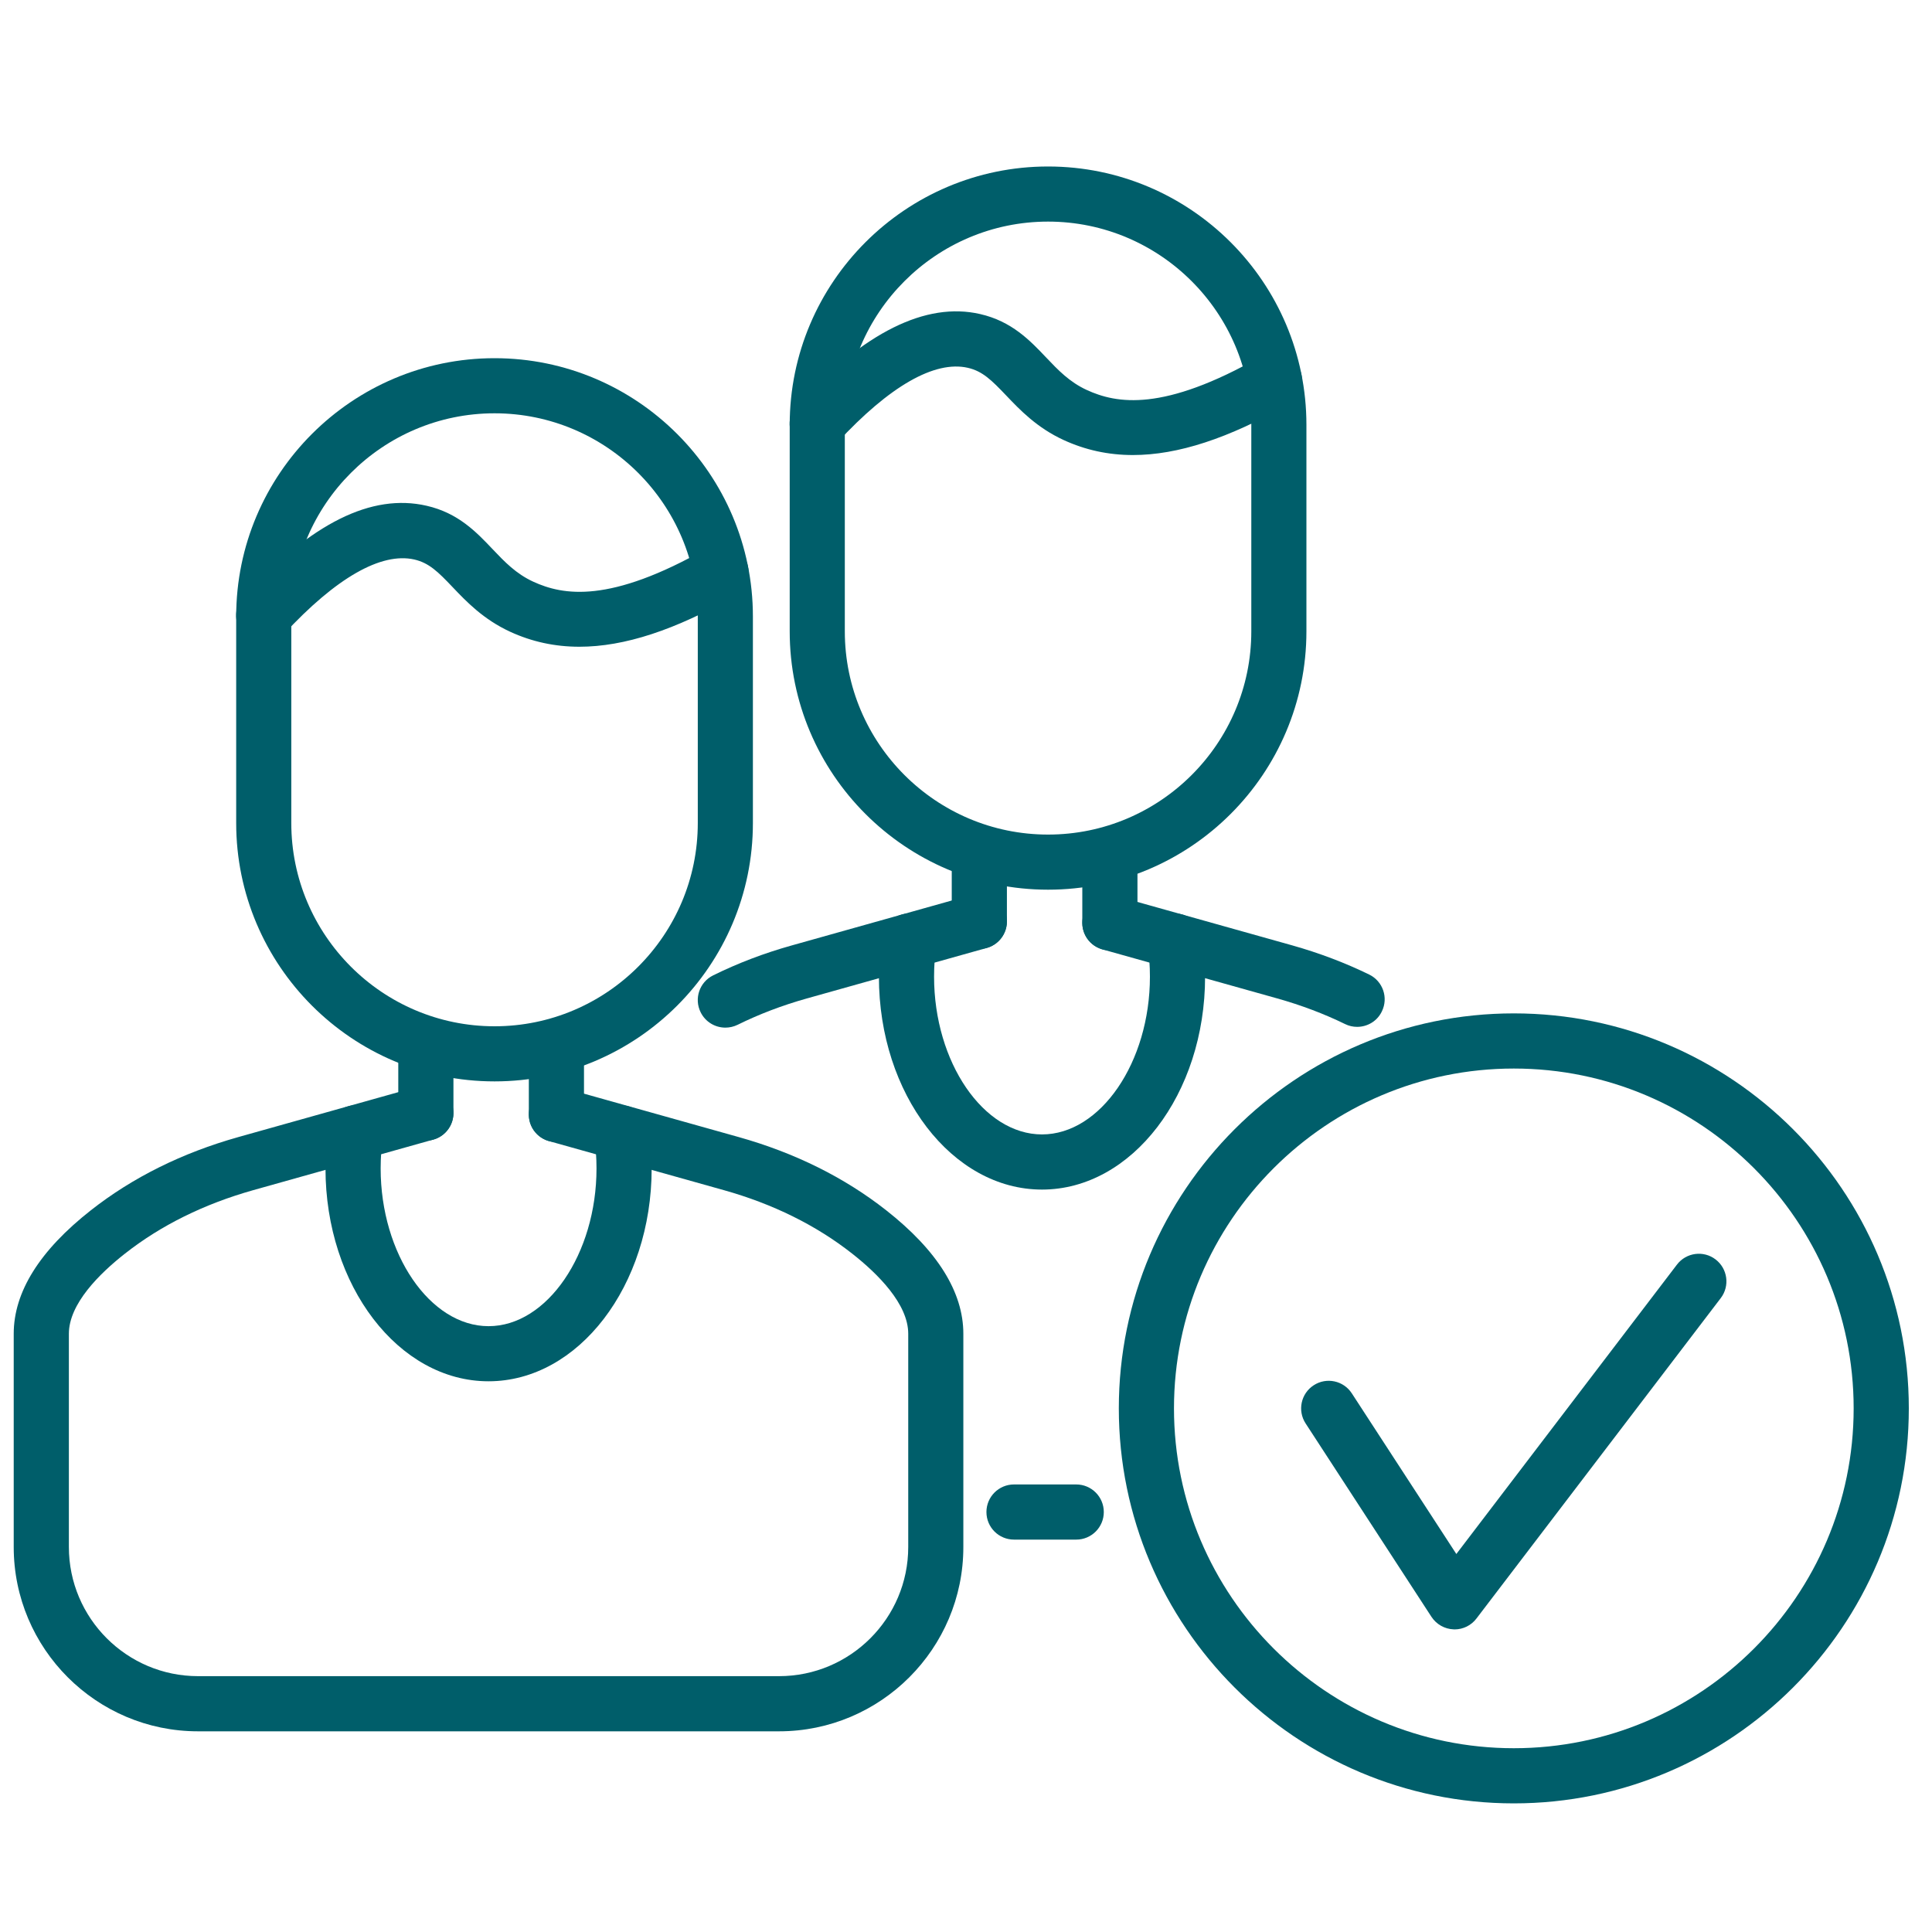
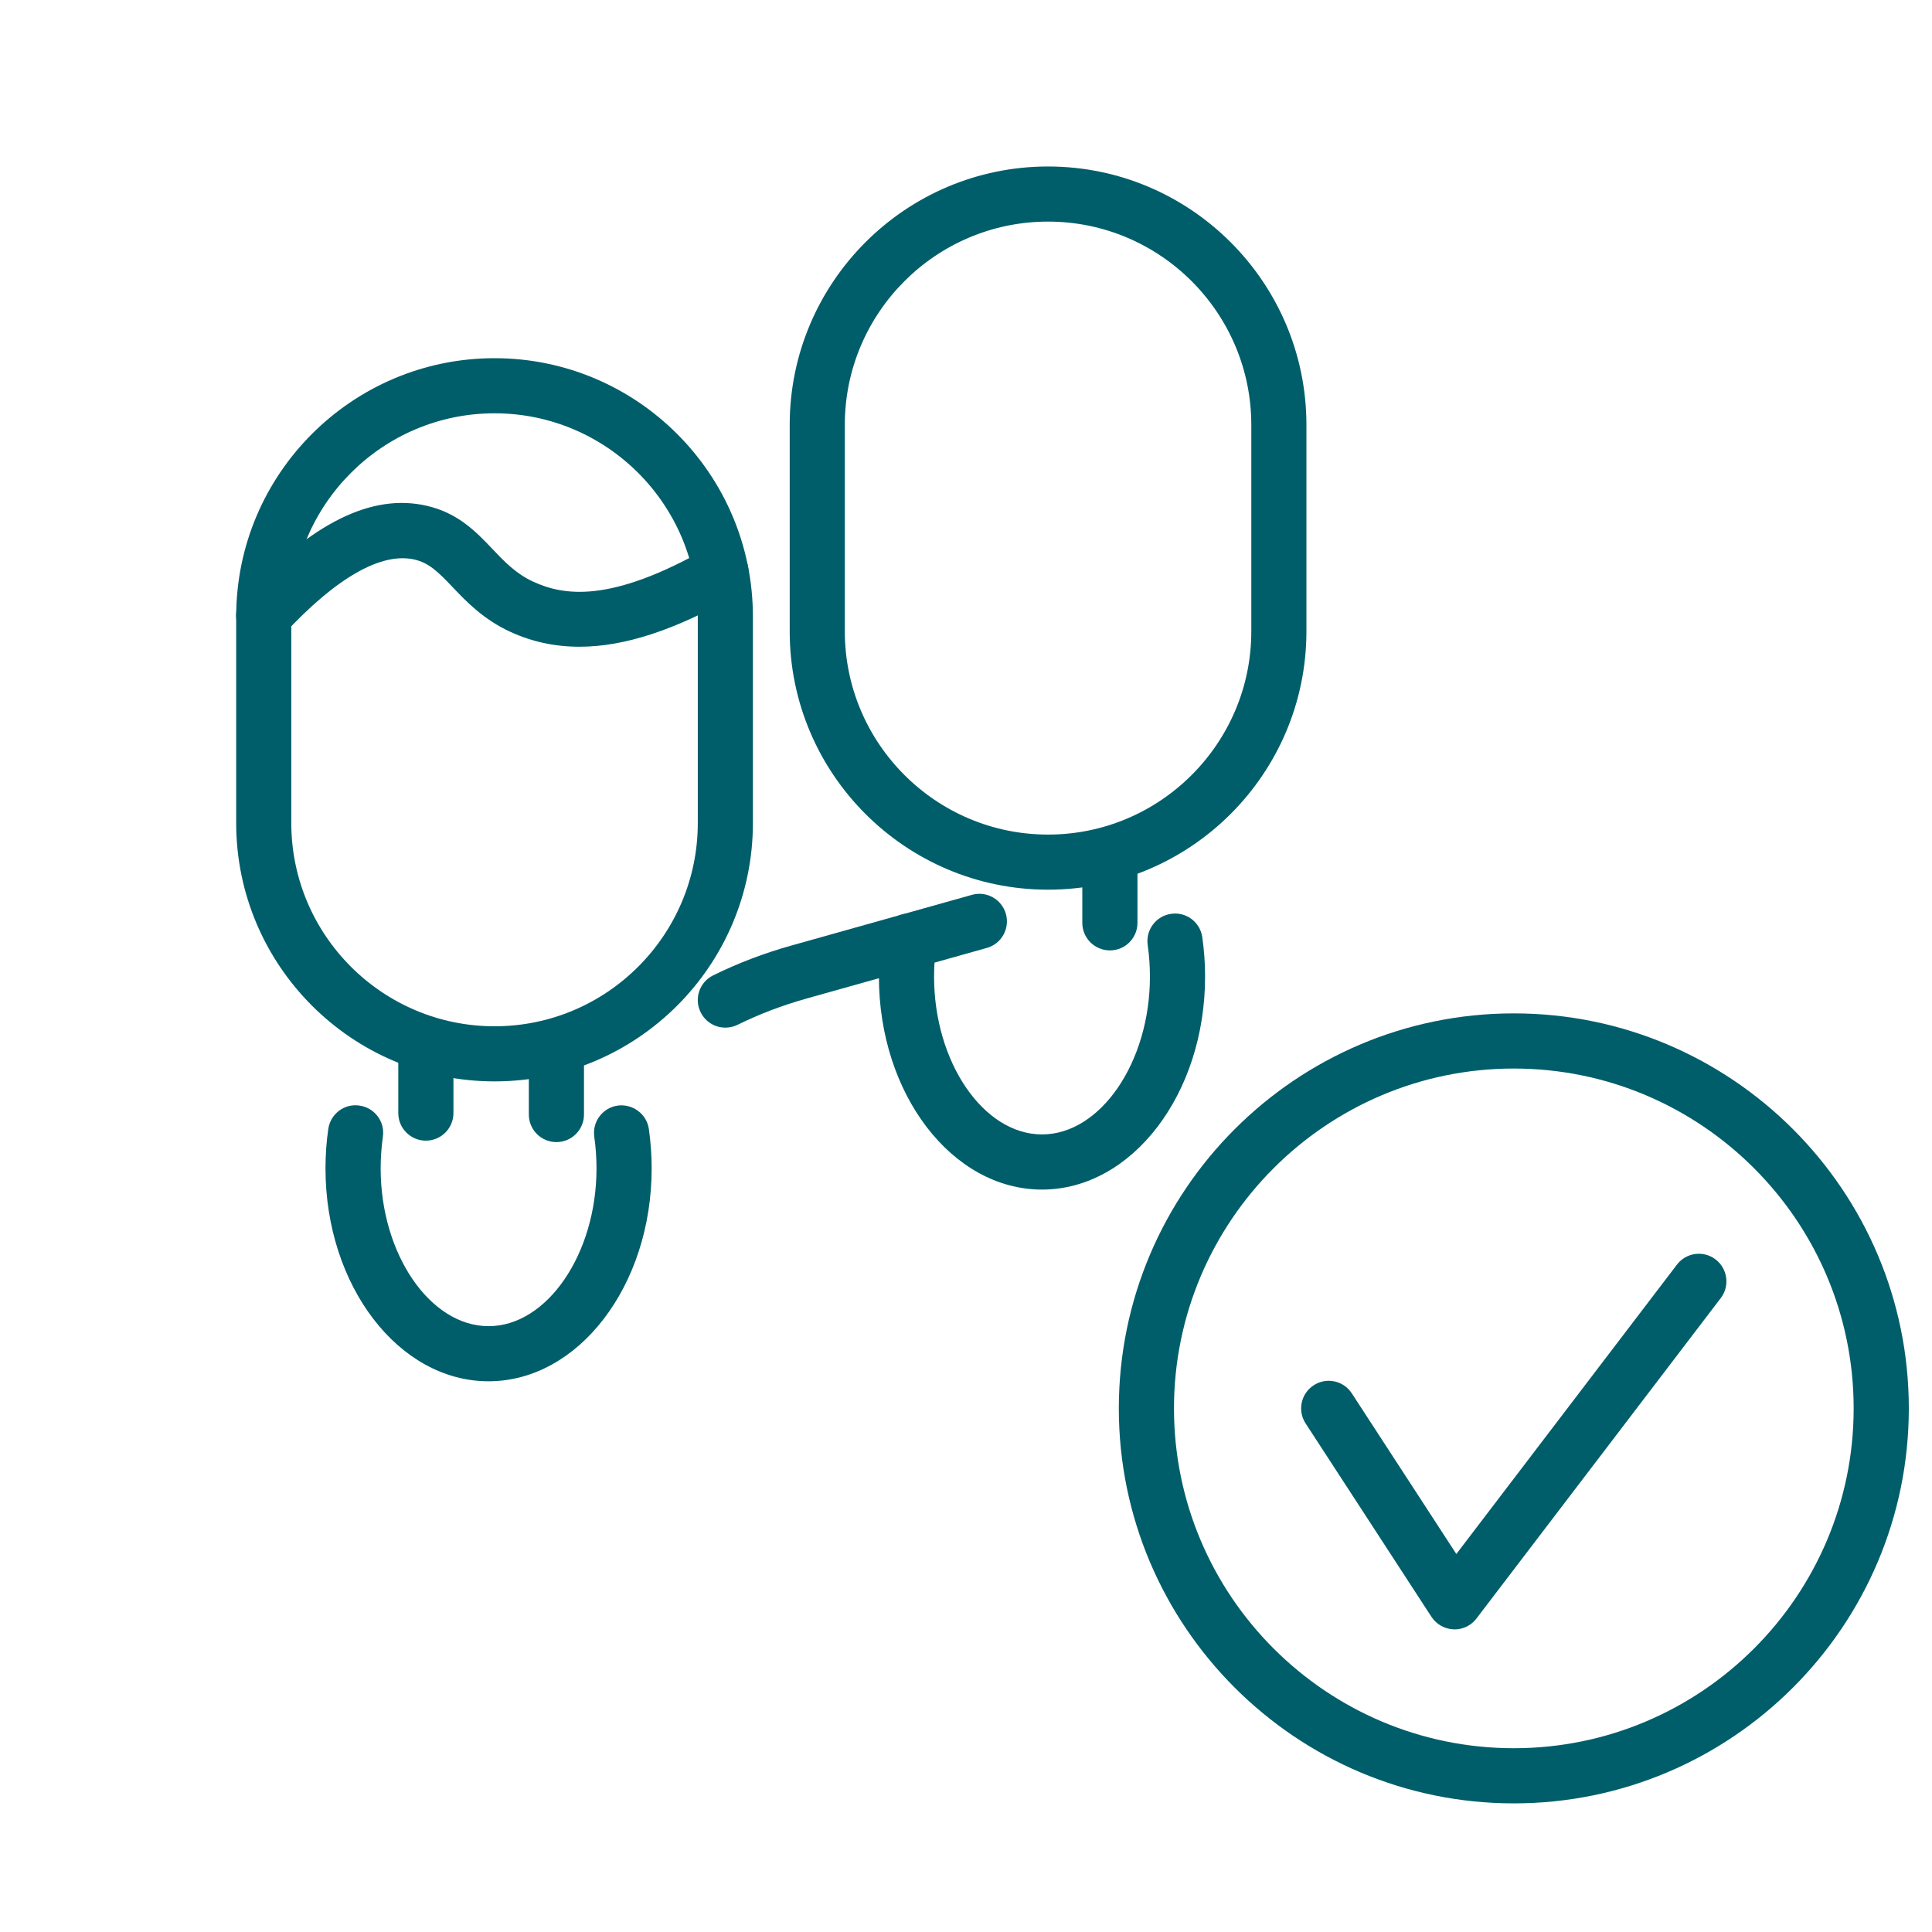
<svg xmlns="http://www.w3.org/2000/svg" version="1.1" id="_x3C_Layer_x3E_" x="0px" y="0px" viewBox="0 0 4000 4000" style="enable-background:new 0 0 4000 4000;" xml:space="preserve">
  <style type="text/css">
	.st0{fill:#005E6A;}
</style>
  <g>
    <g>
      <g>
        <g>
          <path class="st0" d="M1023.9,2238.9c-295,0-534.9-240-534.9-534.9v-427.5c0-295,240-534.9,534.9-534.9s534.9,239.9,534.9,534.9      V1704C1558.8,1999,1318.9,2238.9,1023.9,2238.9z M1023.9,855.7c-232,0-420.8,188.8-420.8,420.8V1704      c0,232,188.7,420.8,420.8,420.8s420.8-188.8,420.8-420.8v-427.5C1444.7,1044.5,1255.9,855.7,1023.9,855.7z" />
        </g>
        <g>
-           <path class="st0" d="M1613,3584.5H409.9c-210.4,0-381.5-171.2-381.5-381.6v-441.5c0-86.4,53.7-172.4,159.8-255.7      c86.4-67.9,189.1-118.9,305.2-151.5l372.9-104.7c30.4-8.6,61.9,9.1,70.4,39.5c8.5,30.4-9.2,61.9-39.5,70.4l-372.9,104.7      c-101.6,28.6-191,72.7-265.5,131.3c-53,41.6-116.2,104.2-116.2,166v441.5c0,147.5,120,267.4,267.4,267.4H1613      c147.4,0,267.4-119.9,267.4-267.4v-441.5c0-61.7-63.1-124.3-116.2-166c-74.5-58.6-163.9-102.8-265.5-131.3l-362.2-101.6      c-30.4-8.5-48.1-40-39.5-70.4c8.5-30.4,40-48.1,70.4-39.5l362.1,101.6c116.1,32.6,218.8,83.6,305.2,151.5      c106,83.3,159.8,169.4,159.8,255.7v441.5C1994.6,3413.3,1823.4,3584.5,1613,3584.5z" />
-         </g>
+           </g>
        <g>
          <path class="st0" d="M881.7,2361.6c-31.5,0-57.1-25.5-57.1-57.1v-122.6c0-31.6,25.6-57.1,57.1-57.1c31.5,0,57.1,25.5,57.1,57.1      v122.6C938.8,2336,913.2,2361.6,881.7,2361.6z" />
        </g>
        <g>
          <path class="st0" d="M1152,2364.6c-31.5,0-57.1-25.5-57.1-57.1v-125.7c0-31.6,25.6-57.1,57.1-57.1c31.5,0,57.1,25.5,57.1,57.1      v125.7C1209.1,2339,1183.5,2364.6,1152,2364.6z" />
        </g>
        <g>
          <path class="st0" d="M1011.4,2859.8c-186.1,0-337.5-197.7-337.5-440.8c0-27.7,1.9-55.3,5.8-81.7c4.5-31.2,33.4-53.1,64.7-48.3      c31.2,4.4,52.9,33.4,48.3,64.6c-3,21.1-4.6,43.2-4.6,65.5c0,177.1,102.3,326.6,223.4,326.6c121.1,0,223.5-149.6,223.5-326.6      c0-22.1-1.6-44.2-4.6-65.5c-4.5-31.2,17.2-60.1,48.4-64.6c30.9-4.1,60.1,17.2,64.6,48.5c3.8,26.7,5.8,54.2,5.8,81.7      C1349.1,2662,1197.6,2859.8,1011.4,2859.8z" />
        </g>
        <g>
          <path class="st0" d="M1199.6,1339c-51,0-98.5-10.4-143.3-31c-55.7-25.7-90.8-62.6-119.1-92.3c-30.3-31.9-49-50.3-79.4-57.3      c-68.5-15.5-162,37.7-270,154.4c-21.5,23.1-57.6,24.5-80.7,3.1c-23.1-21.4-24.5-57.6-3.1-80.7      c141.2-152.6,265.4-214.2,379.2-188.1c65.5,14.9,103.3,54.7,136.7,89.9c24.8,26.1,48.3,50.8,84.1,67.3      c61.6,28.3,158.3,46,360.4-69.4c27.4-15.7,62.3-6.1,77.9,21.2c15.6,27.4,6.1,62.3-21.2,77.9      C1398.1,1304.3,1292.8,1339,1199.6,1339z" />
        </g>
      </g>
      <g>
        <g>
          <path class="st0" d="M2169.9,1842c-295,0-534.9-239.9-534.9-534.9V879.6c0-295,240-534.9,534.9-534.9      c294.9,0,534.9,240,534.9,534.9v427.5C2704.8,1602.1,2464.8,1842,2169.9,1842z M2169.9,458.8c-232,0-420.8,188.8-420.8,420.8      v427.5c0,232,188.7,420.8,420.8,420.8c232,0,420.8-188.8,420.8-420.8V879.6C2590.6,647.6,2401.8,458.8,2169.9,458.8z" />
        </g>
        <g>
          <path class="st0" d="M1501.8,2127.6c-21.1,0-41.3-11.7-51.2-31.8c-14-28.3-2.4-62.5,25.9-76.4c51-25.2,105.8-46.1,162.8-62      l372.9-104.7c30.4-8.6,61.9,9.2,70.4,39.5c8.5,30.4-9.2,61.9-39.5,70.4l-373,104.7c-50.3,14.1-98.4,32.4-143.1,54.5      C1518.9,2125.7,1510.3,2127.6,1501.8,2127.6z" />
        </g>
        <g>
-           <path class="st0" d="M2228.2,3187.6h-128.8c-31.5,0-57.1-25.5-57.1-57.1c0-31.6,25.6-57.1,57.1-57.1h128.8      c31.5,0,57.1,25.5,57.1,57.1C2285.3,3162,2259.8,3187.6,2228.2,3187.6z" />
-         </g>
+           </g>
        <g>
-           <path class="st0" d="M2809.8,2126c-8.4,0-16.9-1.8-25-5.8c-43.6-21.3-90.8-39.1-140.2-53l-362.2-101.6      c-30.4-8.5-48.1-40-39.5-70.4c8.5-30.4,40.1-48.1,70.4-39.5l362.1,101.6c56,15.8,109.6,36.1,159.4,60.4      c28.3,13.8,40.1,48,26.2,76.3C2851.3,2114.3,2831,2126,2809.8,2126z" />
-         </g>
+           </g>
        <g>
-           <path class="st0" d="M2027.6,1964.7c-31.5,0-57.1-25.5-57.1-57.1v-122.6c0-31.6,25.6-57.1,57.1-57.1c31.5,0,57.1,25.5,57.1,57.1      v122.6C2084.7,1939.1,2059.1,1964.7,2027.6,1964.7z" />
-         </g>
+           </g>
        <g>
          <path class="st0" d="M2297.9,1967.7c-31.5,0-57.1-25.5-57.1-57.1v-125.7c0-31.6,25.6-57.1,57.1-57.1s57.1,25.5,57.1,57.1v125.7      C2355,1942.2,2329.5,1967.7,2297.9,1967.7z" />
        </g>
        <g>
          <path class="st0" d="M2157.3,2462.9c-186.1,0-337.6-197.7-337.6-440.8c0-27.5,1.9-55,5.8-81.7c4.5-31.3,33.4-52.9,64.6-48.4      c31.2,4.5,52.9,33.4,48.4,64.6c-3.1,21.4-4.6,43.4-4.6,65.5c0,177.1,102.3,326.6,223.4,326.6c121.2,0,223.5-149.6,223.5-326.6      c0-22.3-1.6-44.3-4.6-65.5c-4.5-31.2,17.1-60.2,48.3-64.6c31.3-4.7,60.2,17.1,64.7,48.3c3.8,26.5,5.8,54,5.8,81.7      C2495,2265.1,2343.5,2462.9,2157.3,2462.9z" />
        </g>
        <g>
-           <path class="st0" d="M2345.6,942.1c-51,0-98.4-10.4-143.3-31c-55.7-25.6-90.8-62.6-119.1-92.3c-30.4-31.9-49-50.3-79.4-57.3      c-68.6-15.6-162,37.7-270,154.4c-21.4,23.1-57.5,24.4-80.7,3.1c-23.1-21.5-24.5-57.5-3.1-80.7      c139.3-150.4,266.9-213.9,379.2-188.1c65.4,14.9,103.3,54.7,136.7,89.9c24.8,26.1,48.3,50.8,84.1,67.3      c61.6,28.3,158.3,46.1,360.4-69.3c27.5-15.7,62.3-6.1,77.9,21.2c15.6,27.4,6.1,62.3-21.2,77.9      C2544,907.4,2438.8,942.1,2345.6,942.1z" />
-         </g>
+           </g>
      </g>
    </g>
    <g>
      <path class="st0" d="M3134.2,3733.7c-451,0-817.8-366.9-817.8-817.8s366.9-817.8,817.8-817.8c450.9,0,817.8,366.8,817.8,817.8    S3585.1,3733.7,3134.2,3733.7z M3134.2,2212.3c-388,0-703.6,315.7-703.6,703.6s315.7,703.6,703.6,703.6    c388,0,703.6-315.7,703.6-703.6S3522.2,2212.3,3134.2,2212.3z" />
    </g>
    <g>
      <path class="st0" d="M3011.6,3373.5c-0.7,0-1.4,0-2.1-0.1c-18.6-0.7-35.6-10.4-45.8-25.9L2703.1,2947    c-17.2-26.4-9.7-61.8,16.7-78.9c26.4-17.3,61.8-9.8,79,16.7l216.4,332.6l456.7-599.1c19.1-25.1,54.9-30,80-10.8    c25,19.1,29.9,54.9,10.8,80l-505.8,663.4C3046.1,3365.2,3029.3,3373.5,3011.6,3373.5z" />
    </g>
  </g>
</svg>